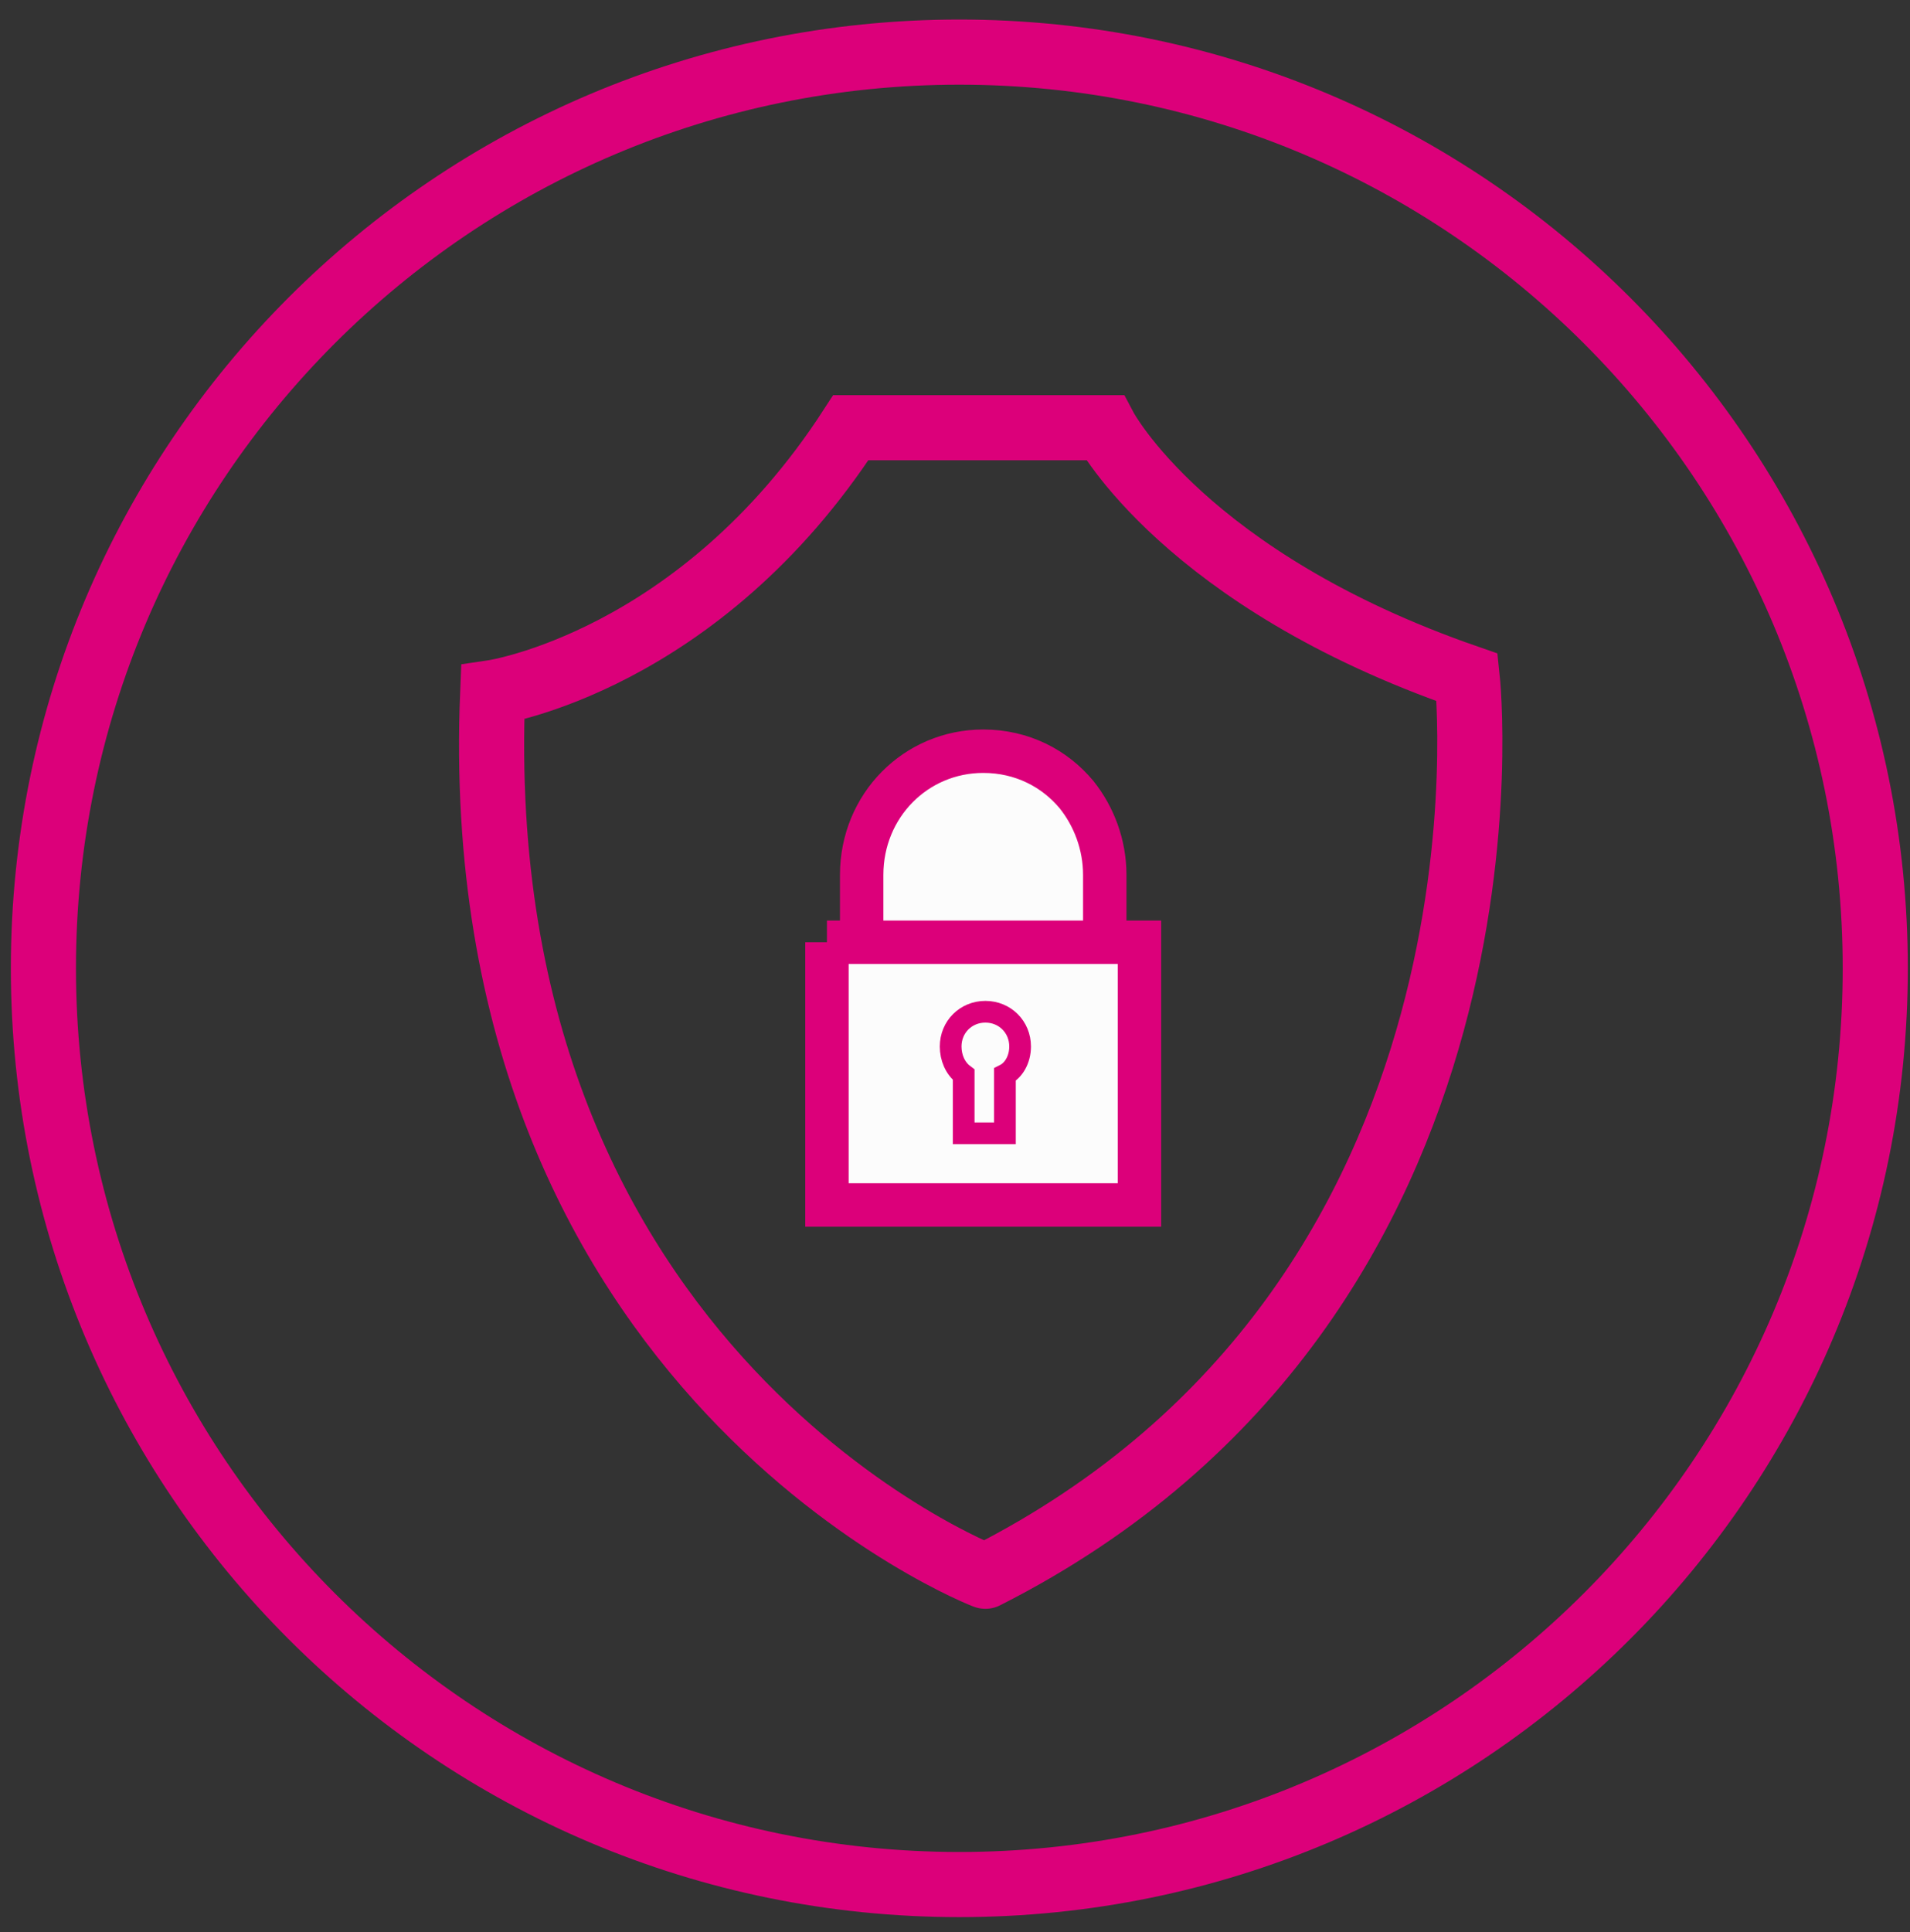
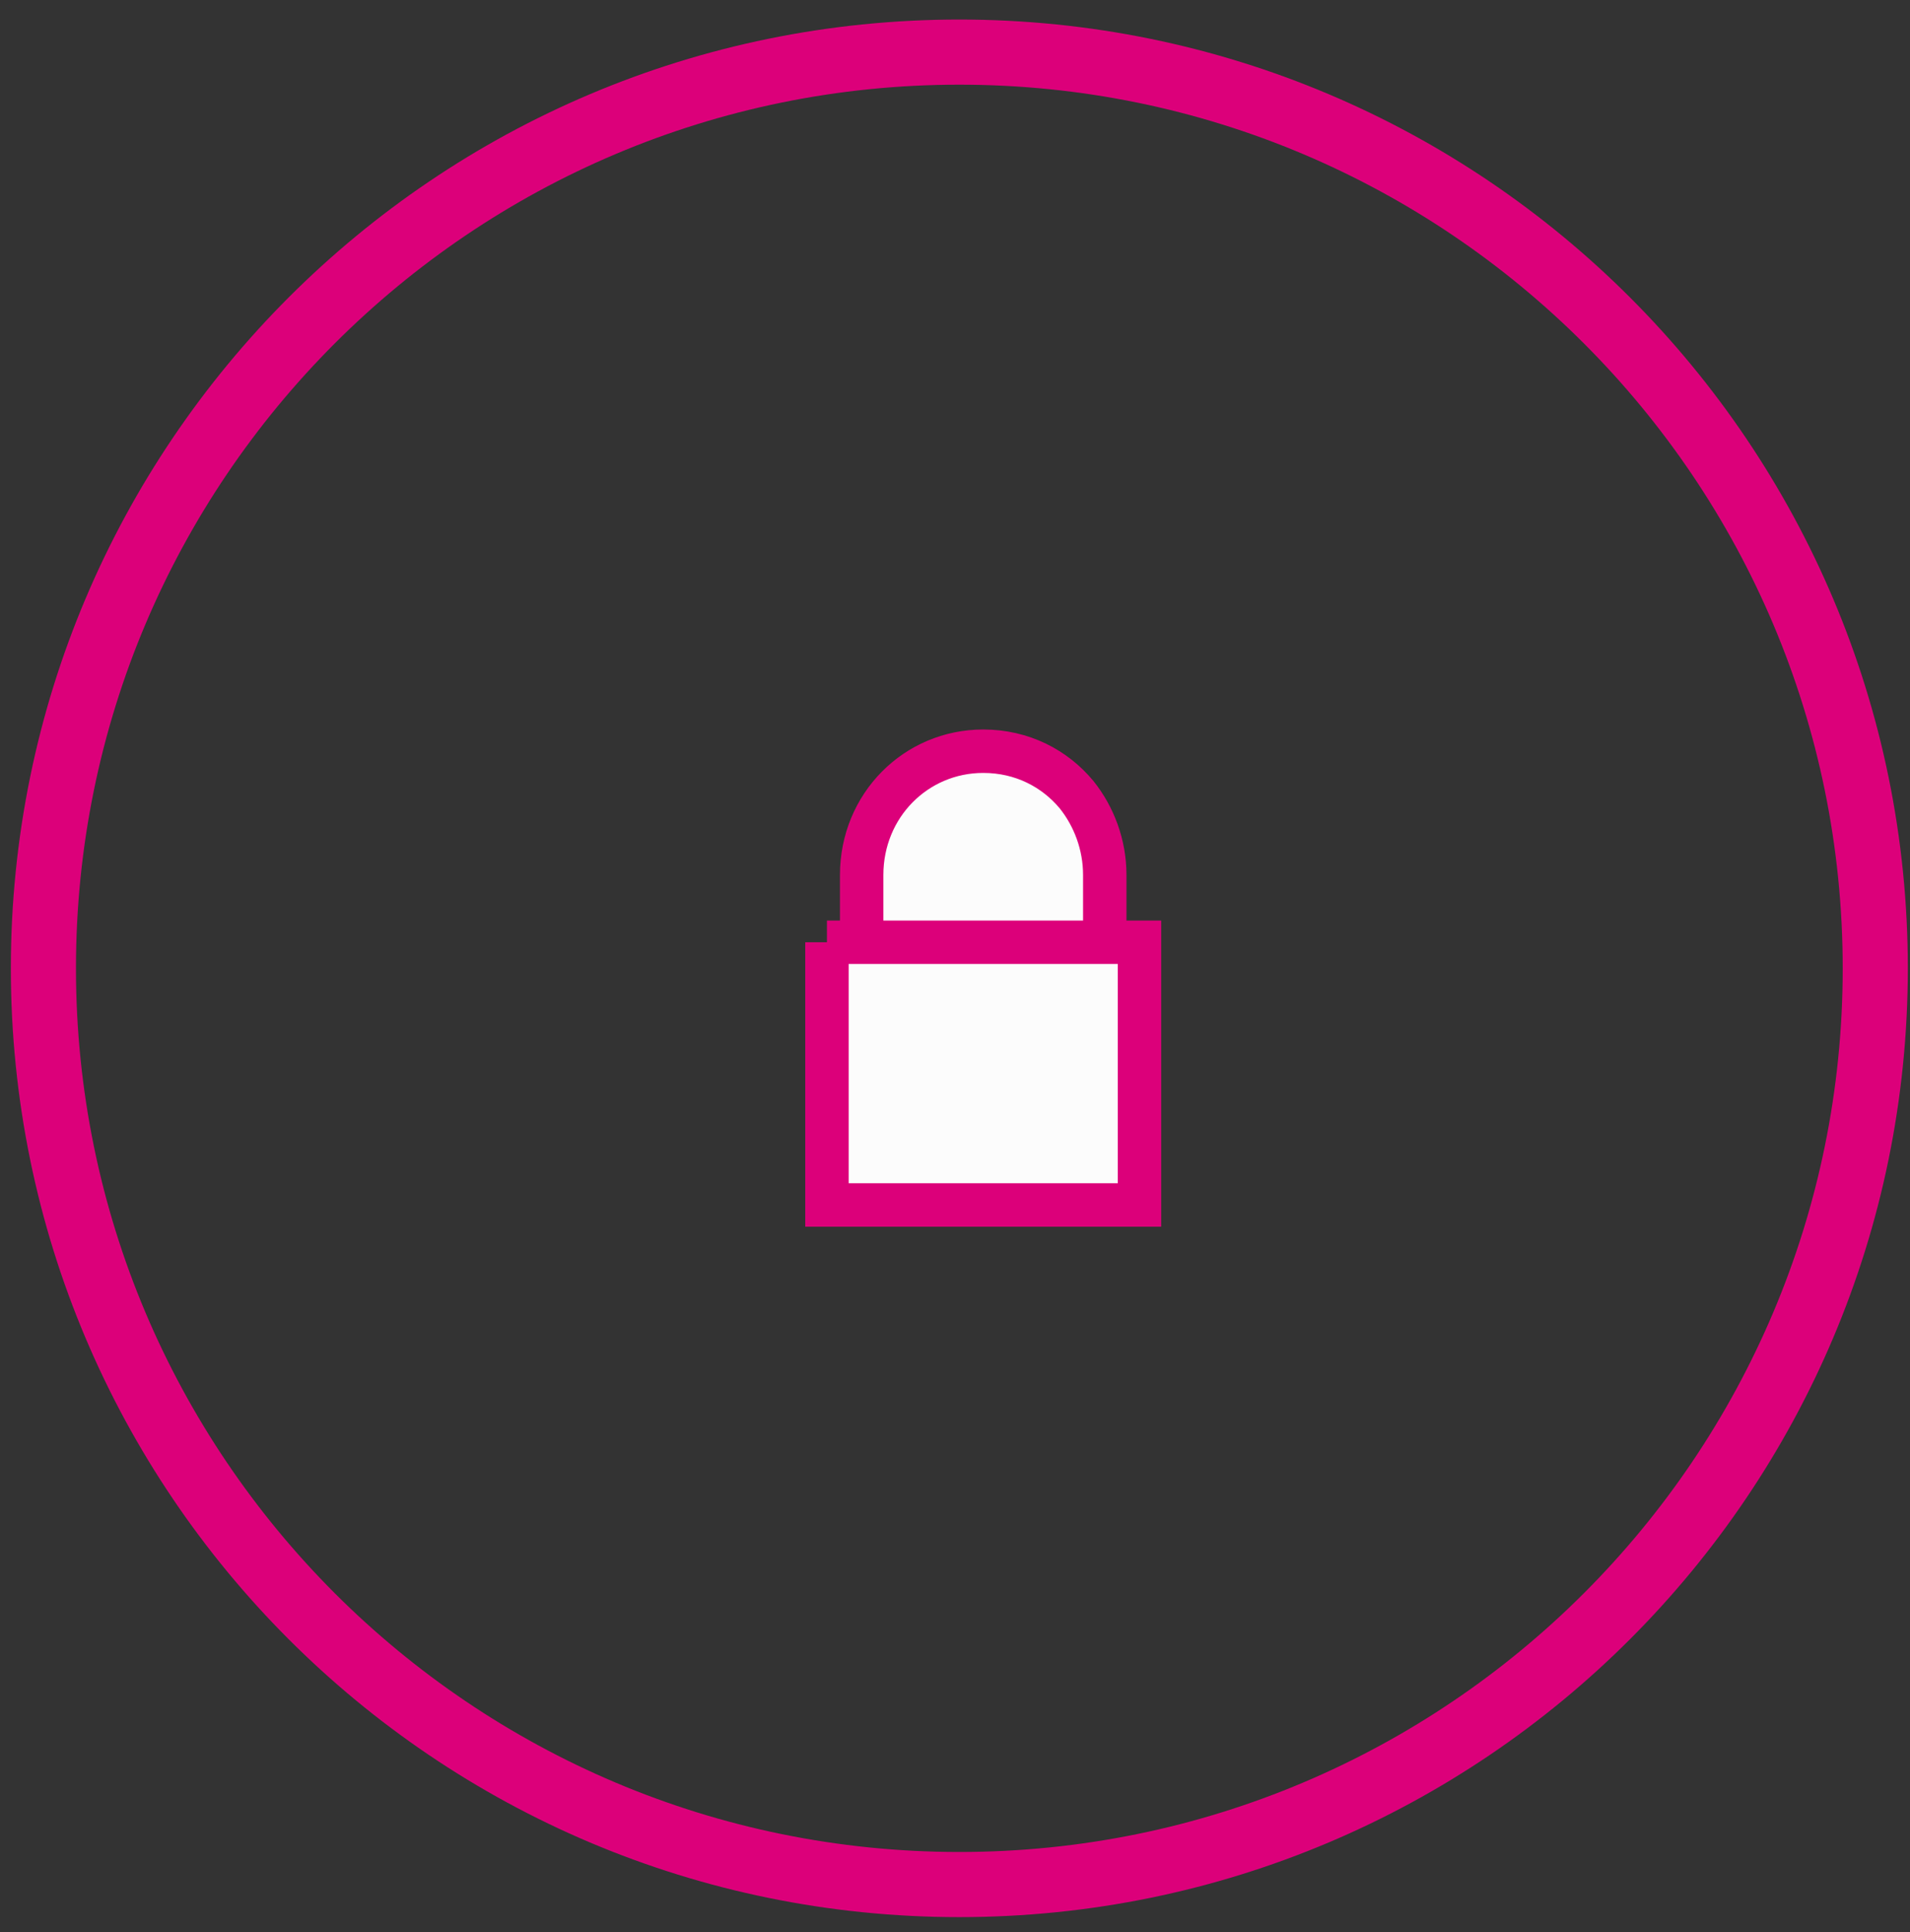
<svg xmlns="http://www.w3.org/2000/svg" width="88" height="89" viewBox="0 0 88 89" fill="none">
  <rect x="0" y="0" width="88" height="89" fill="#333333" stroke="none" />
-   <path d="M22.7 31.9C22.7 31.9 32.2 30.5 39.2 19.7H50.9C50.9 19.7 54.6 26.7 67.6 31.2C67.6 31.2 70.7 59.8 45.4 72.6C45.6 72.7 21.4 63.4 22.7 31.9Z" stroke="#DC007A" stroke-width="3" stroke-miterlimit="10" />
  <path d="M50.9 43.4V40.3C50.9 38.9 50.4 37.6 49.6 36.6C48.6 35.4 47.1 34.6 45.3 34.6C42.2 34.6 39.7 37.1 39.7 40.3V43.4H38.1V55.5H52.5V43.4H50.9ZM50.9 43.4H38.1H50.9Z" fill="#FCFCFC" />
  <path d="M50.9 43.4V40.3C50.9 38.9 50.4 37.6 49.6 36.6C48.6 35.4 47.1 34.6 45.3 34.6C42.2 34.6 39.7 37.1 39.7 40.3V43.4H38.1M50.9 43.4H52.5V55.5H38.1V43.4M50.9 43.4H38.1" stroke="#DC007A" stroke-width="2" stroke-miterlimit="10" />
-   <path d="M46.3 49.5V52.2H44.4C44.4 52.1 44.4 49.5 44.4 49.5C44 49.2 43.8 48.7 43.8 48.2C43.8 47.3 44.5 46.6 45.4 46.6C46.3 46.6 47 47.3 47 48.2C47 48.8 46.7 49.3 46.3 49.5Z" fill="#FCFCFC" stroke="#DC007A" stroke-miterlimit="10" />
  <path d="M44.2 86.8C67.506 86.8 86.4 67.906 86.4 44.6C86.4 21.294 67.506 2.4 44.2 2.4C20.893 2.4 2 21.294 2 44.6C2 67.906 20.893 86.8 44.2 86.8Z" stroke="#DC007A" stroke-width="3" stroke-miterlimit="10" />
</svg>